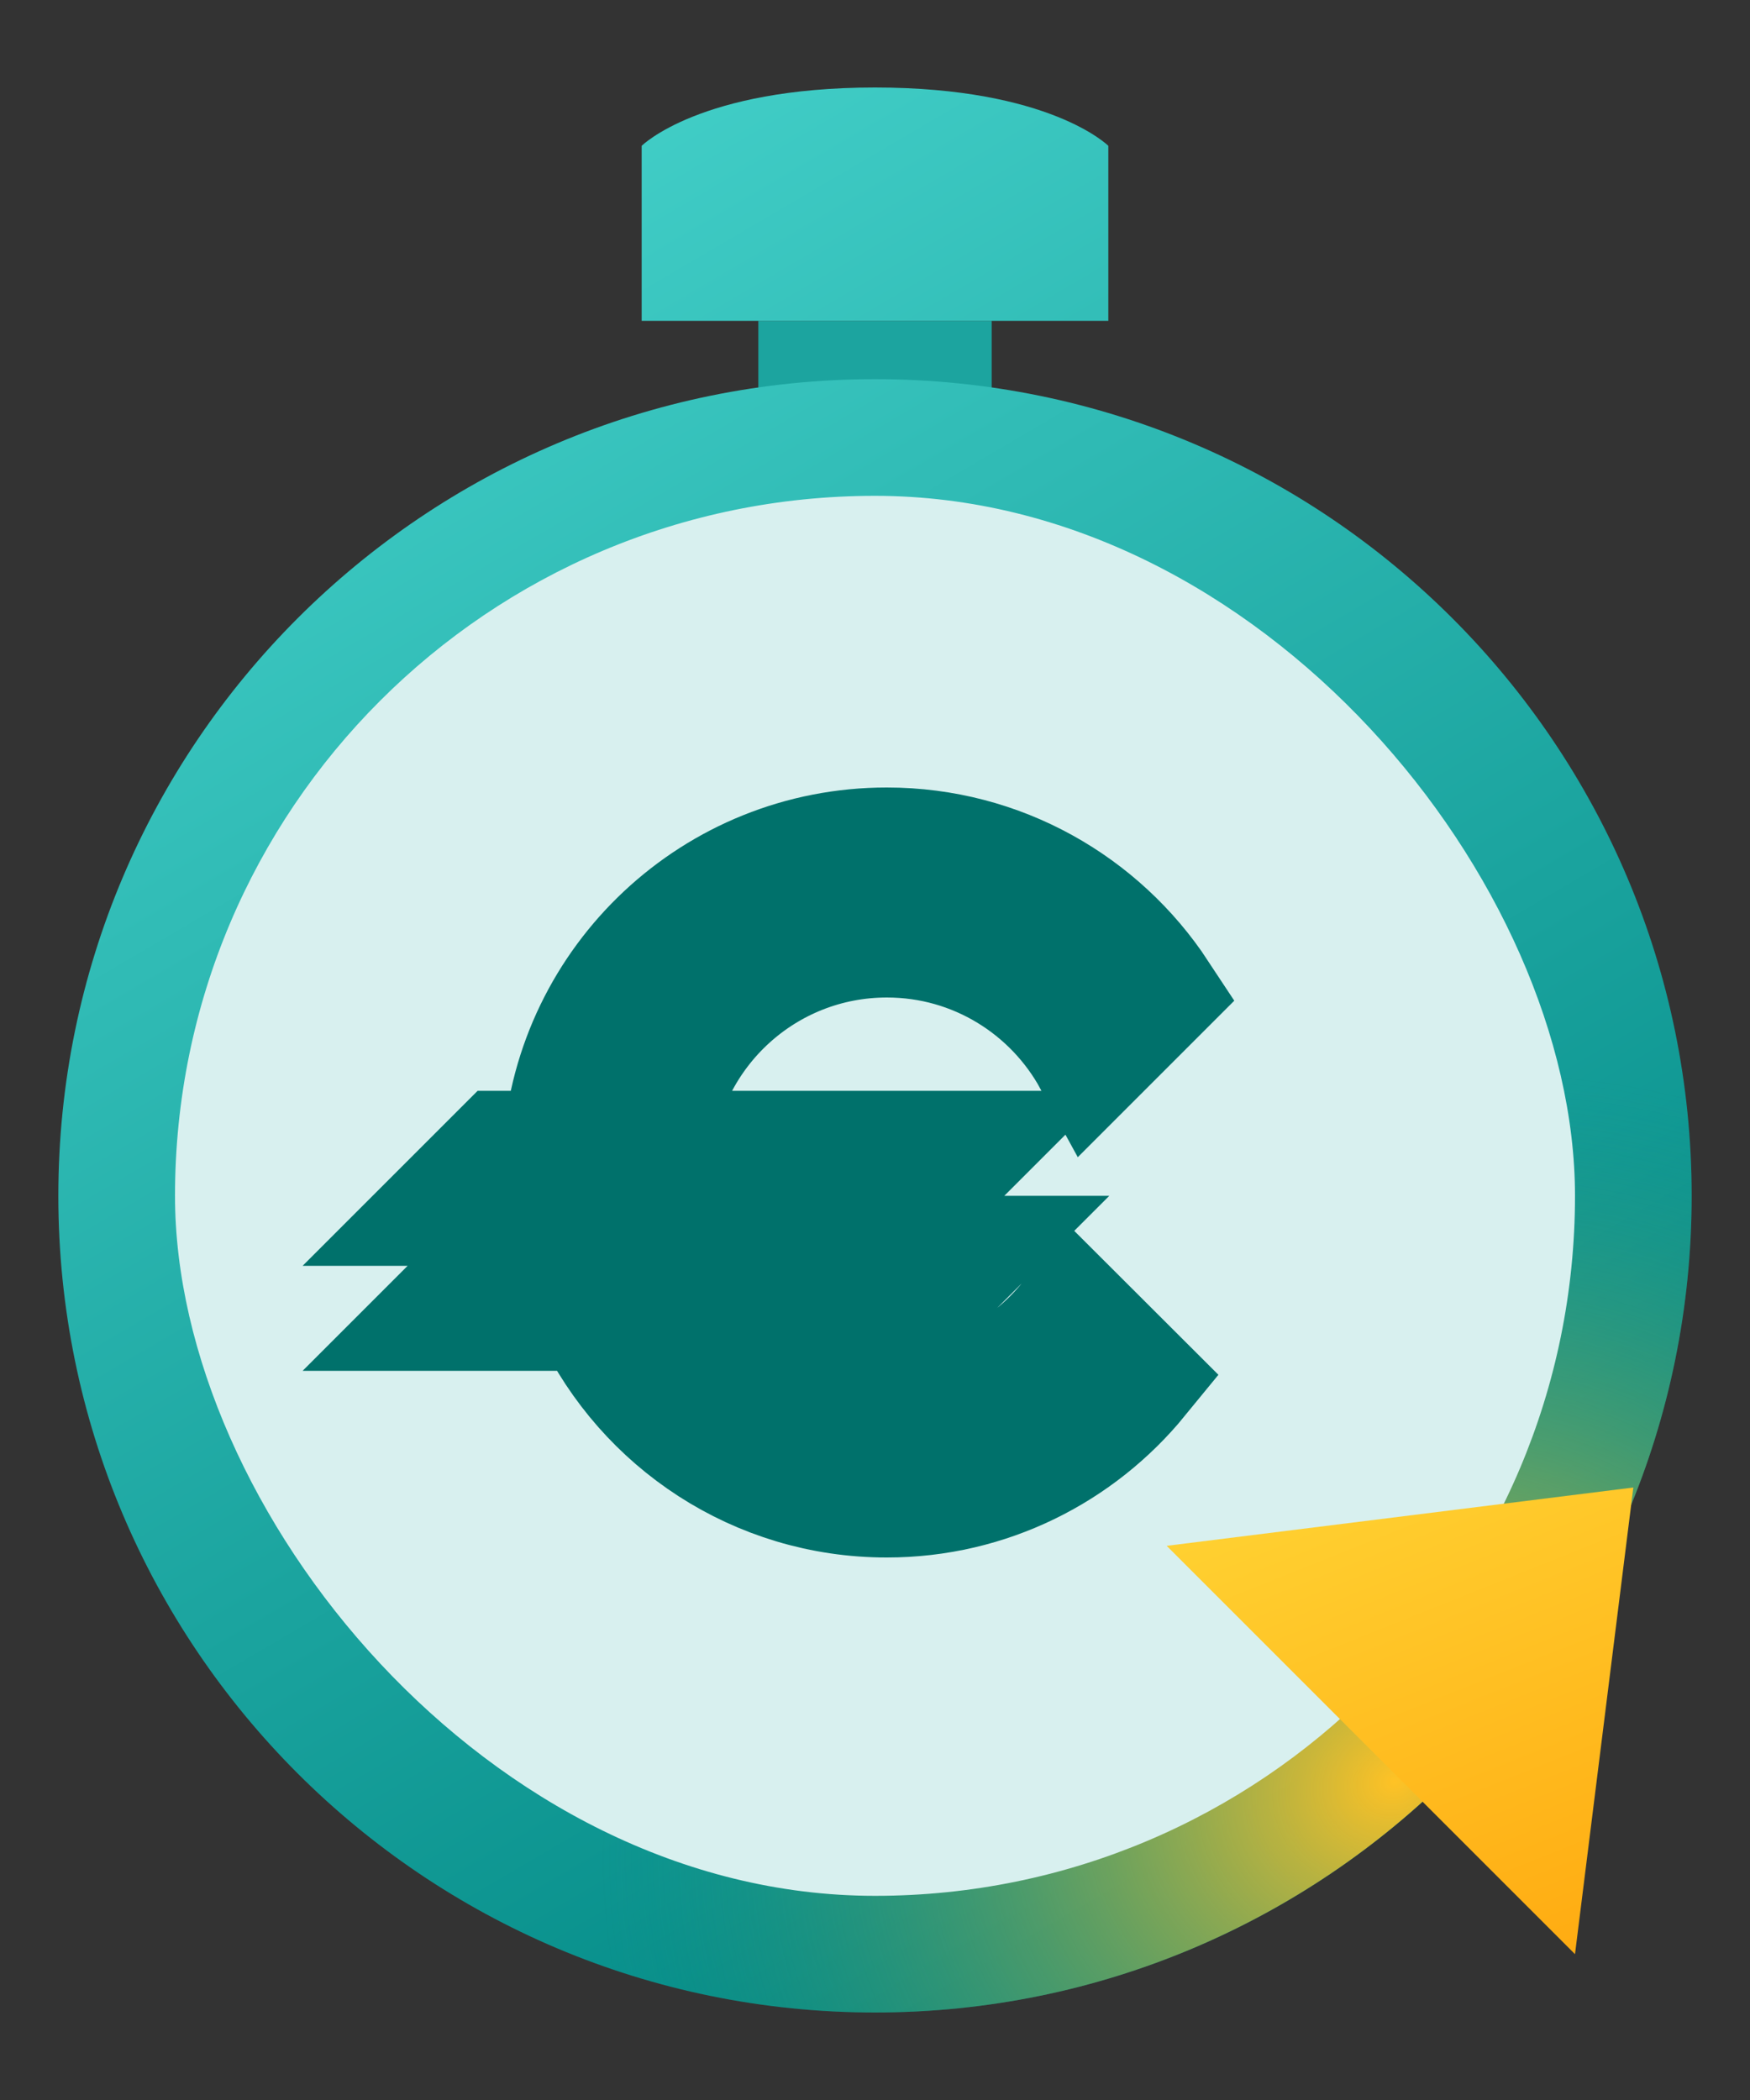
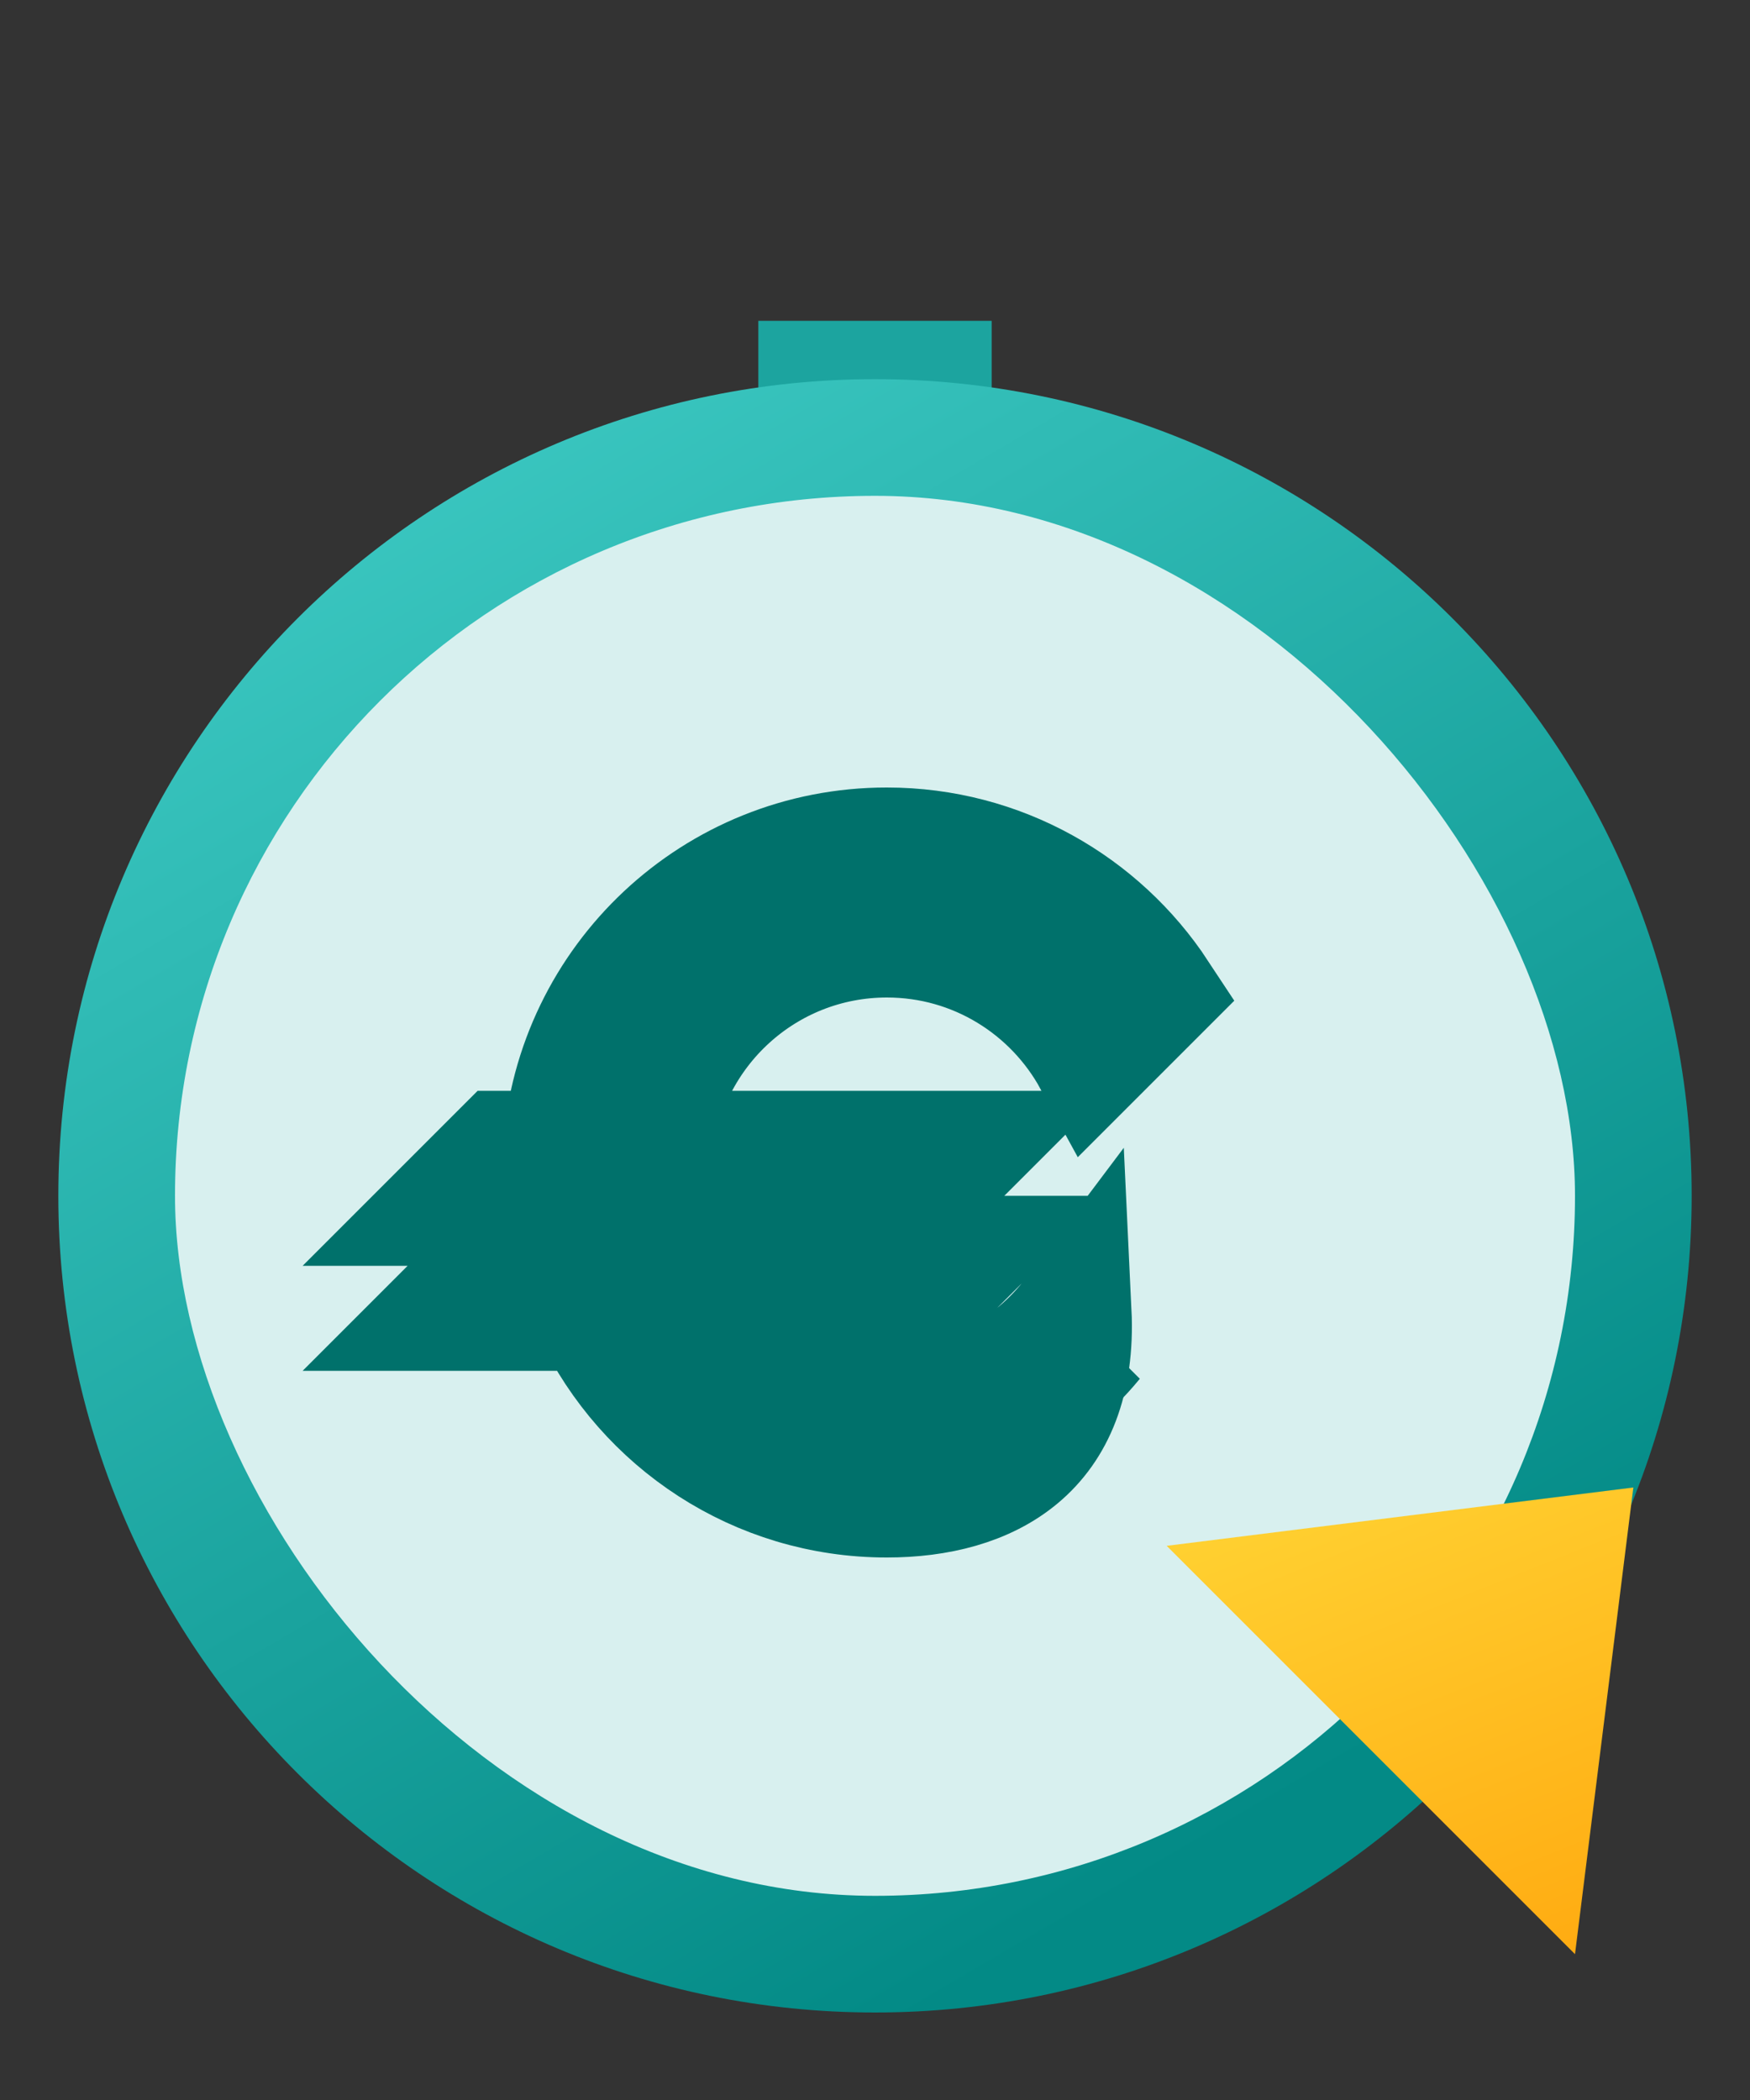
<svg xmlns="http://www.w3.org/2000/svg" width="15" height="18" viewBox="0 0 15 18" fill="none">
  <rect x="0" y="0" width="15" height="18" fill="#333333" stroke="none" />
  <rect x="6.5" y="2.75" width="2" height="1" fill="#1CA49F" />
  <path d="M7.5 3.25C11.366 3.25 14.5 6.384 14.5 10.25C14.5 14.116 11.366 17.25 7.5 17.25C3.634 17.25 0.5 14.116 0.5 10.25C0.5 6.384 3.634 3.25 7.5 3.25Z" fill="url(#paint0_linear_3004_4943)" />
-   <path d="M7.5 3.25C11.366 3.25 14.5 6.384 14.5 10.25C14.5 14.116 11.366 17.25 7.5 17.25C3.634 17.25 0.5 14.116 0.5 10.25C0.5 6.384 3.634 3.25 7.5 3.25Z" fill="url(#paint1_radial_3004_4943)" />
-   <path d="M7.5 0.75C9 0.75 9.5 1.25 9.5 1.25V2.75H5.5V1.25C5.5 1.25 6 0.75 7.5 0.75Z" fill="url(#paint2_linear_3004_4943)" />
  <path d="M7.5 0.75C9 0.75 9.5 1.25 9.5 1.25V2.75H5.5V1.25C5.5 1.25 6 0.75 7.5 0.75Z" fill="url(#paint3_radial_3004_4943)" />
  <rect x="1.5" y="4.25" width="12" height="12" rx="6" fill="#D8F0EF" />
  <path d="M7.601 7.25C8.578 7.25 9.438 7.752 9.938 8.512L9.357 9.093C9.018 8.472 8.359 8.05 7.602 8.05C6.565 8.05 5.713 8.839 5.612 9.85H8.301L7.801 10.35H5.627C5.648 10.488 5.683 10.622 5.73 10.75H8.301L7.801 11.25H6.005C6.37 11.735 6.948 12.05 7.602 12.05C8.256 12.05 8.834 11.734 9.199 11.248L9.77 11.818C9.256 12.447 8.476 12.85 7.601 12.85C6.484 12.85 5.523 12.195 5.073 11.25H3.801L4.301 10.75H4.893C4.859 10.62 4.832 10.486 4.817 10.35H3.801L4.301 9.85H4.811C4.913 8.397 6.122 7.25 7.601 7.25Z" fill="#00716B" />
-   <path d="M7.601 7.25C8.578 7.25 9.438 7.752 9.938 8.512L9.357 9.093C9.018 8.472 8.359 8.05 7.602 8.05C6.565 8.05 5.713 8.839 5.612 9.85H8.301L7.801 10.35H5.627C5.648 10.488 5.683 10.622 5.73 10.75H8.301L7.801 11.25H6.005C6.37 11.735 6.948 12.05 7.602 12.05C8.256 12.05 8.834 11.734 9.199 11.248L9.77 11.818C9.256 12.447 8.476 12.85 7.601 12.85C6.484 12.85 5.523 12.195 5.073 11.25H3.801L4.301 10.75H4.893C4.859 10.62 4.832 10.486 4.817 10.35H3.801L4.301 9.85H4.811C4.913 8.397 6.122 7.25 7.601 7.25Z" stroke="#00716B" />
+   <path d="M7.601 7.25C8.578 7.25 9.438 7.752 9.938 8.512L9.357 9.093C9.018 8.472 8.359 8.05 7.602 8.05C6.565 8.05 5.713 8.839 5.612 9.85H8.301L7.801 10.35H5.627C5.648 10.488 5.683 10.622 5.73 10.75H8.301L7.801 11.25H6.005C6.37 11.735 6.948 12.05 7.602 12.05C8.256 12.05 8.834 11.734 9.199 11.248C9.256 12.447 8.476 12.85 7.601 12.85C6.484 12.85 5.523 12.195 5.073 11.25H3.801L4.301 10.75H4.893C4.859 10.62 4.832 10.486 4.817 10.35H3.801L4.301 9.85H4.811C4.913 8.397 6.122 7.25 7.601 7.25Z" stroke="#00716B" />
  <path d="M13.5 16.75L14 12.75L10 13.25L13.5 16.75Z" fill="url(#paint4_linear_3004_4943)" />
  <defs>
    <linearGradient id="paint0_linear_3004_4943" x1="2" y1="1.25" x2="10.5" y2="15.75" gradientUnits="userSpaceOnUse">
      <stop stop-color="#47D4CD" />
      <stop offset="1" stop-color="#038A86" />
    </linearGradient>
    <radialGradient id="paint1_radial_3004_4943" cx="0" cy="0" r="1" gradientUnits="userSpaceOnUse" gradientTransform="translate(12 15.25) rotate(158.962) scale(6.964 5.909)">
      <stop stop-color="#FFC225" />
      <stop offset="1" stop-color="#168F7E" stop-opacity="0" />
    </radialGradient>
    <linearGradient id="paint2_linear_3004_4943" x1="2" y1="1.25" x2="10.5" y2="15.75" gradientUnits="userSpaceOnUse">
      <stop stop-color="#47D4CD" />
      <stop offset="1" stop-color="#038A86" />
    </linearGradient>
    <radialGradient id="paint3_radial_3004_4943" cx="0" cy="0" r="1" gradientUnits="userSpaceOnUse" gradientTransform="translate(12 15.25) rotate(158.962) scale(6.964 5.909)">
      <stop stop-color="#FFC225" />
      <stop offset="1" stop-color="#168F7E" stop-opacity="0" />
    </radialGradient>
    <linearGradient id="paint4_linear_3004_4943" x1="12" y1="12.25" x2="14" y2="17.25" gradientUnits="userSpaceOnUse">
      <stop stop-color="#FFD232" />
      <stop offset="1" stop-color="#FFA60D" />
    </linearGradient>
  </defs>
</svg>